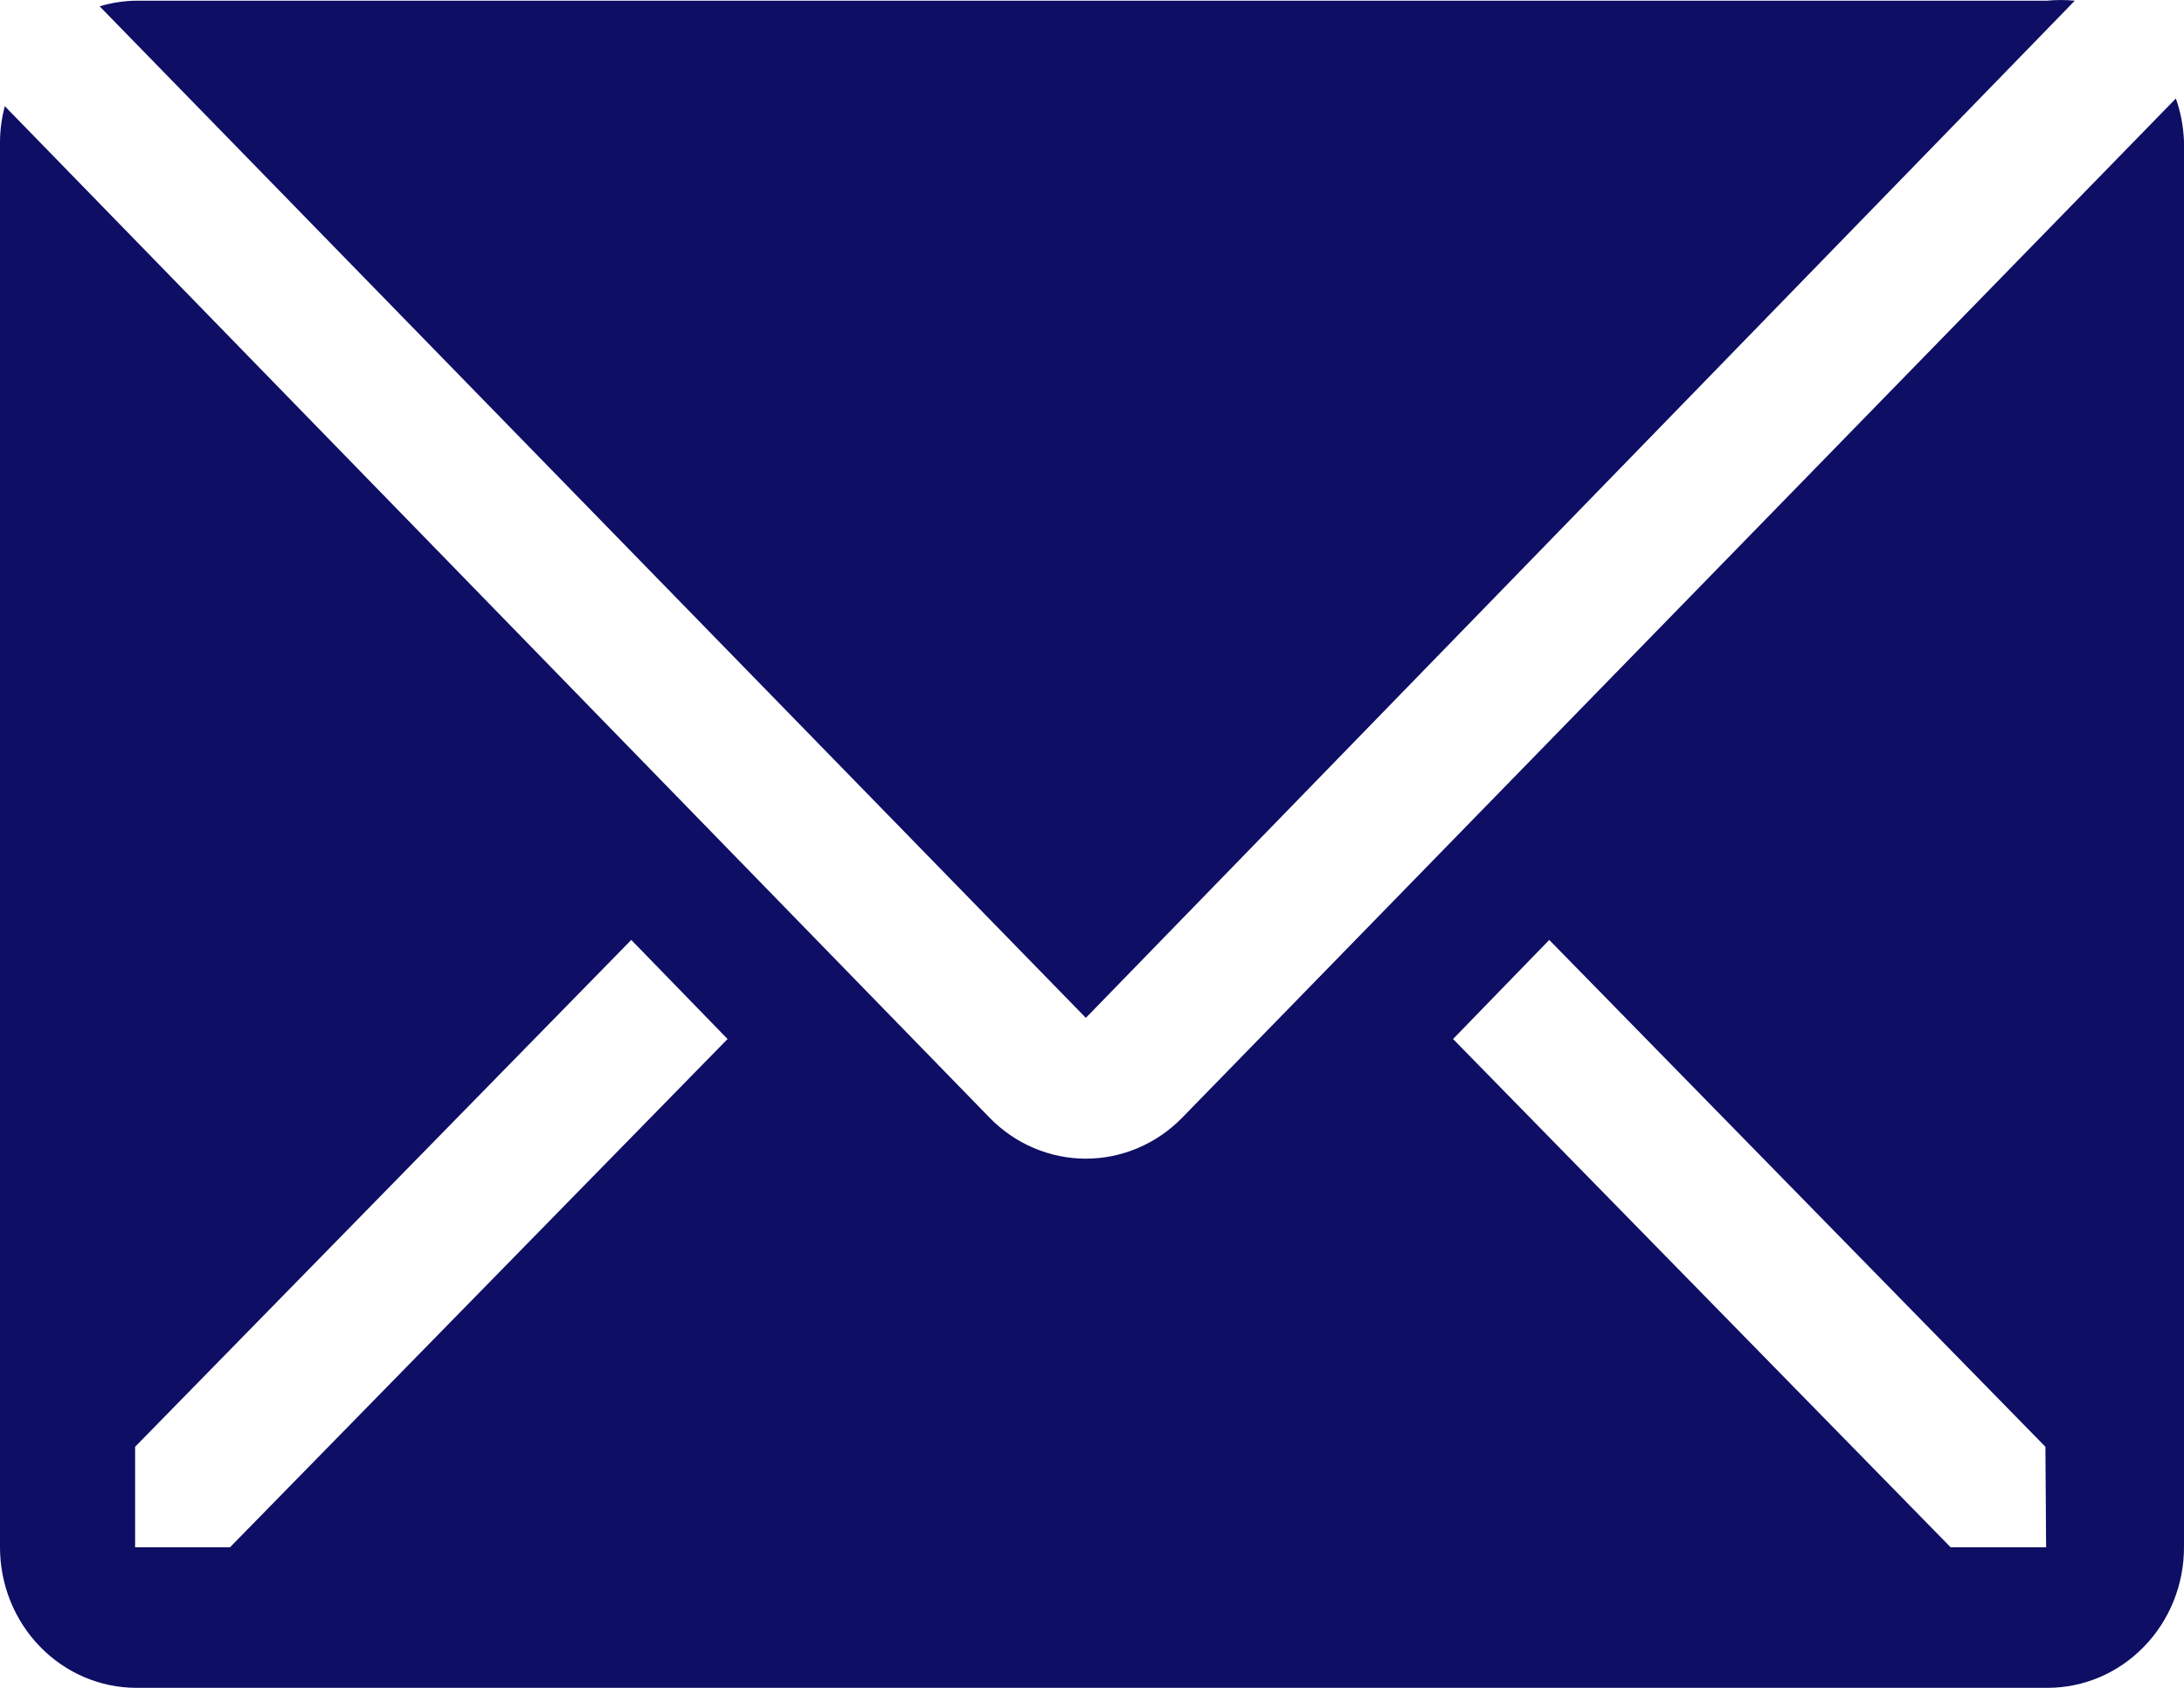
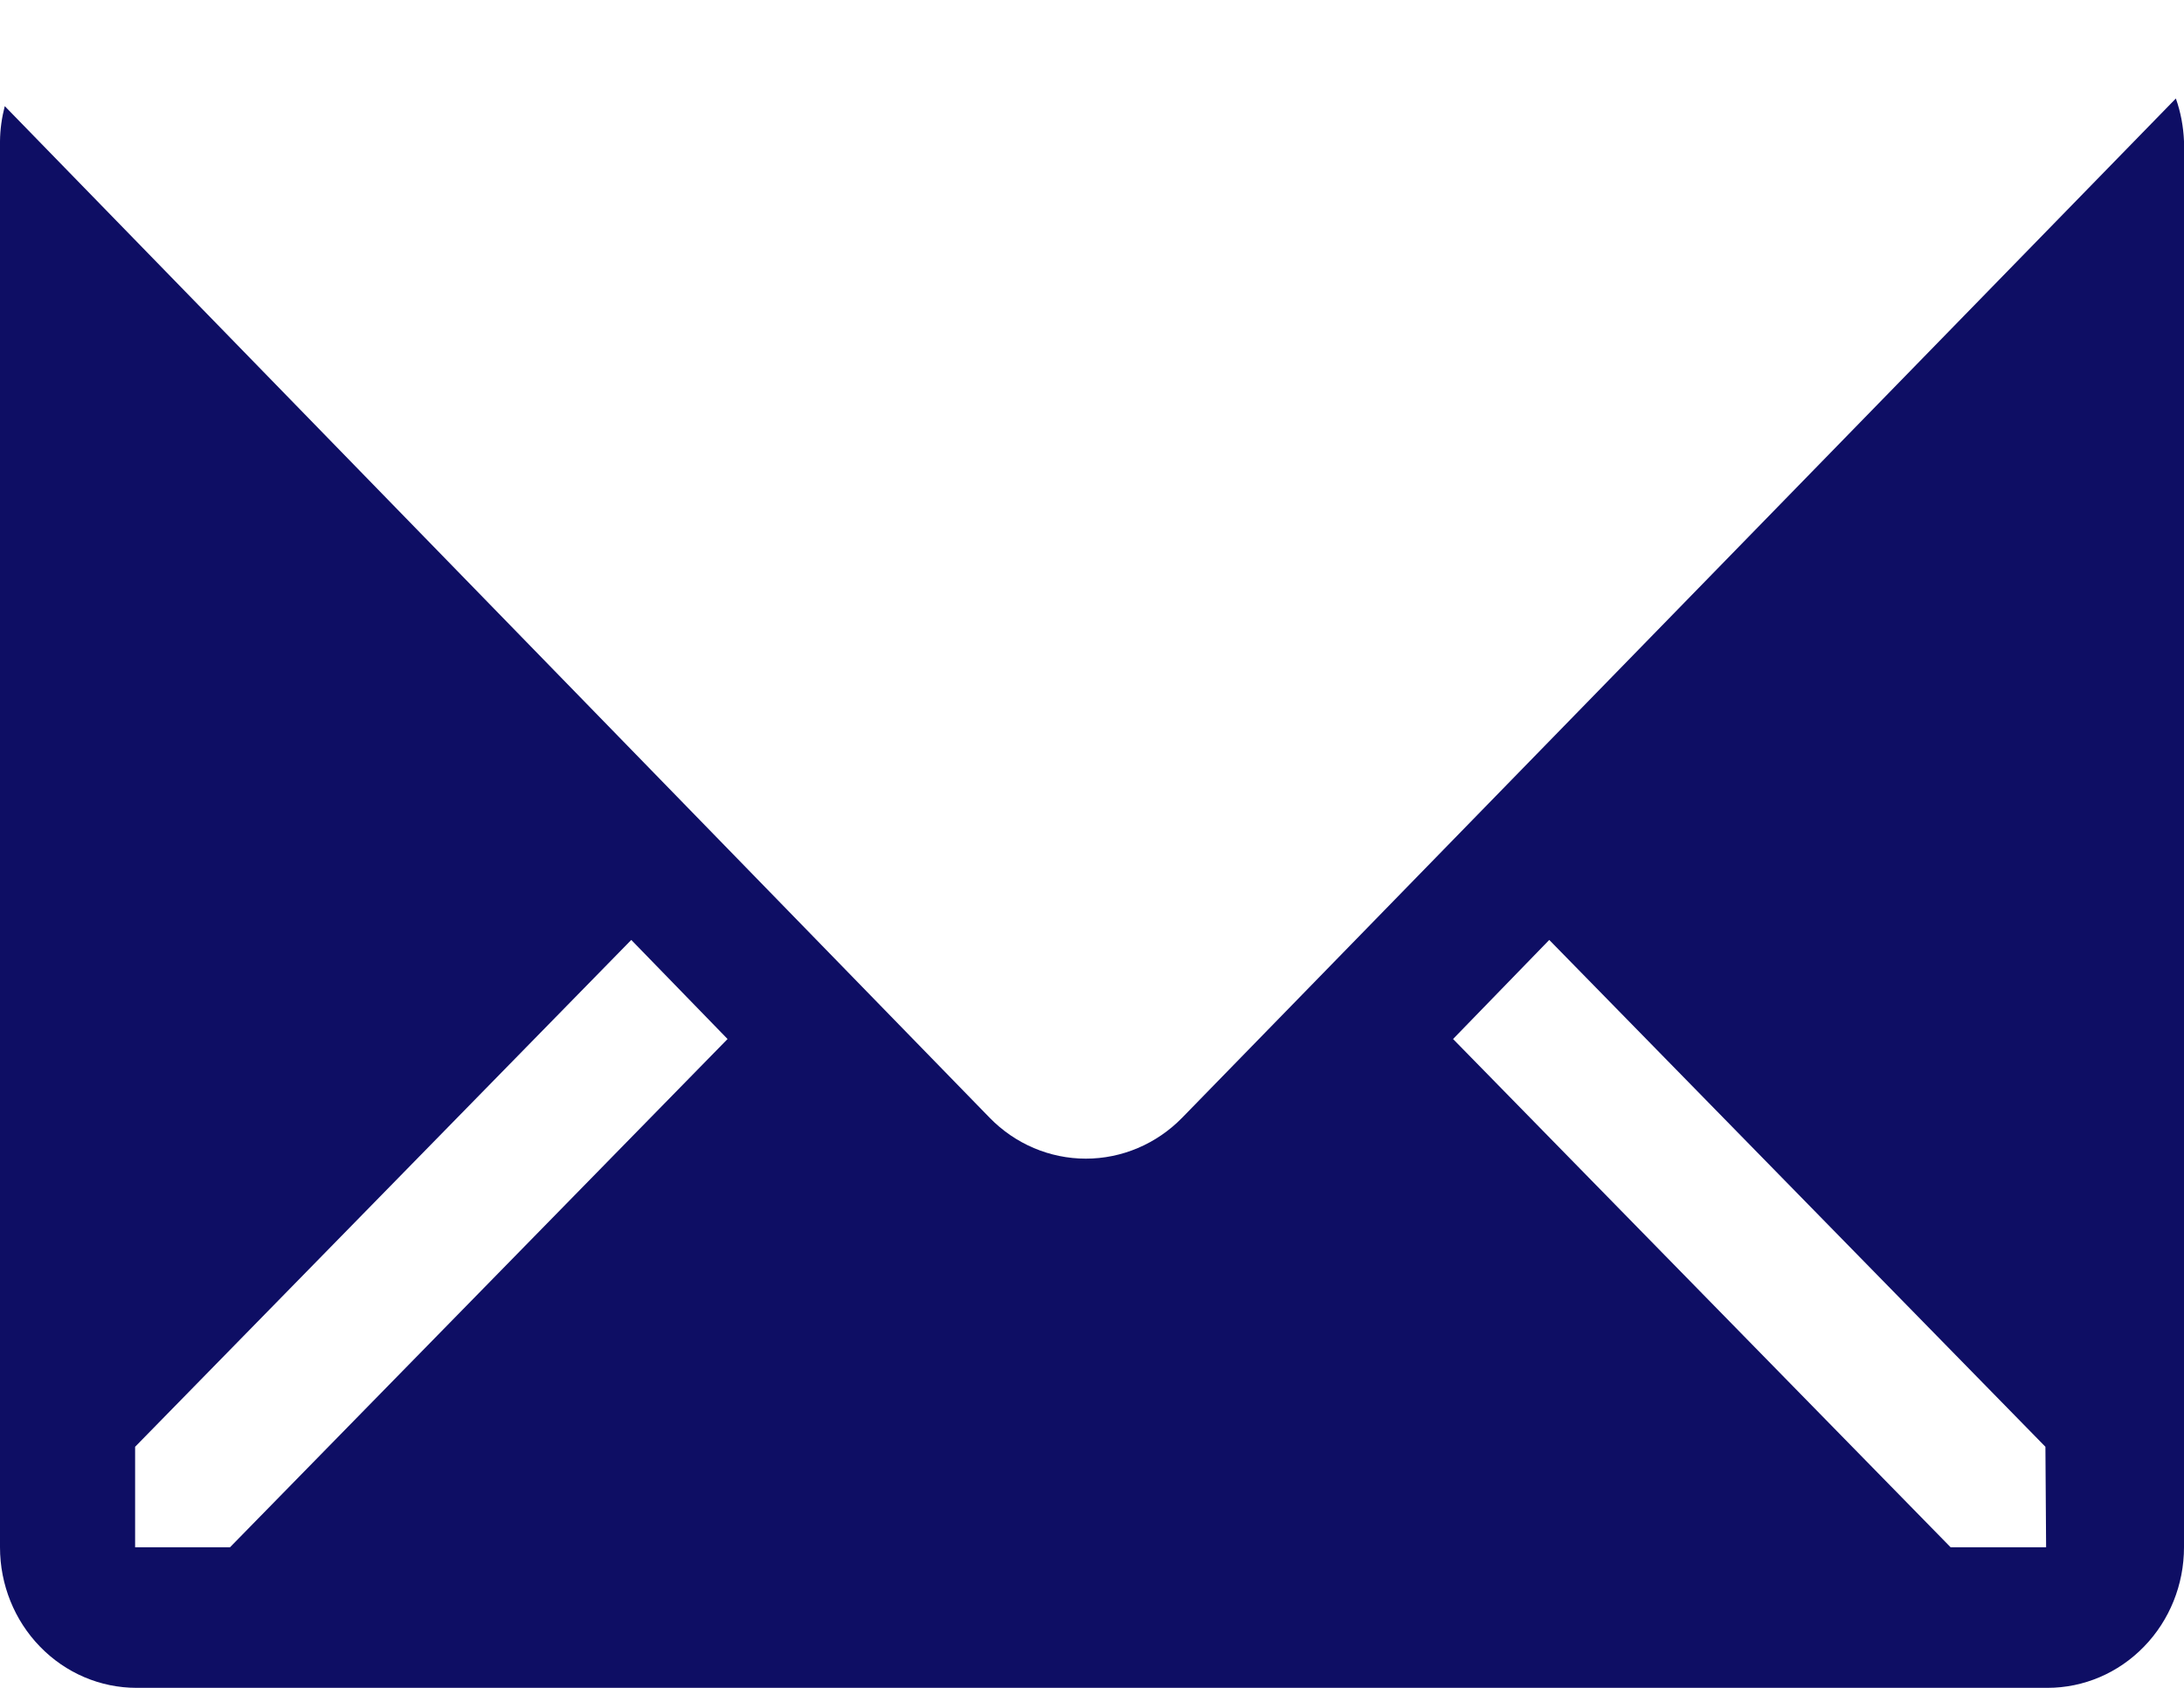
<svg xmlns="http://www.w3.org/2000/svg" width="22" height="17" viewBox="0 0 22 17" fill="none">
-   <path d="M20.9 0.007C20.806 -0.002 20.712 -0.002 20.618 0.007H1.368C1.245 0.009 1.122 0.028 1.004 0.064L10.938 10.252L20.9 0.007Z" fill="#0E0E64" />
  <path d="M21.918 0.992L11.908 11.258C11.65 11.522 11.301 11.67 10.938 11.67C10.575 11.67 10.226 11.522 9.969 11.258L0.048 1.069C0.018 1.185 0.001 1.304 0 1.423V15.584C0 15.96 0.145 16.32 0.403 16.585C0.661 16.851 1.01 17 1.375 17H20.625C20.99 17 21.339 16.851 21.597 16.585C21.855 16.32 22 15.96 22 15.584V1.423C21.994 1.276 21.967 1.13 21.918 0.992ZM2.317 15.584H1.361V14.572L6.359 9.467L7.329 10.465L2.317 15.584ZM20.611 15.584H19.649L14.637 10.465L15.606 9.467L20.604 14.572L20.611 15.584Z" fill="#0E0E64" />
</svg>